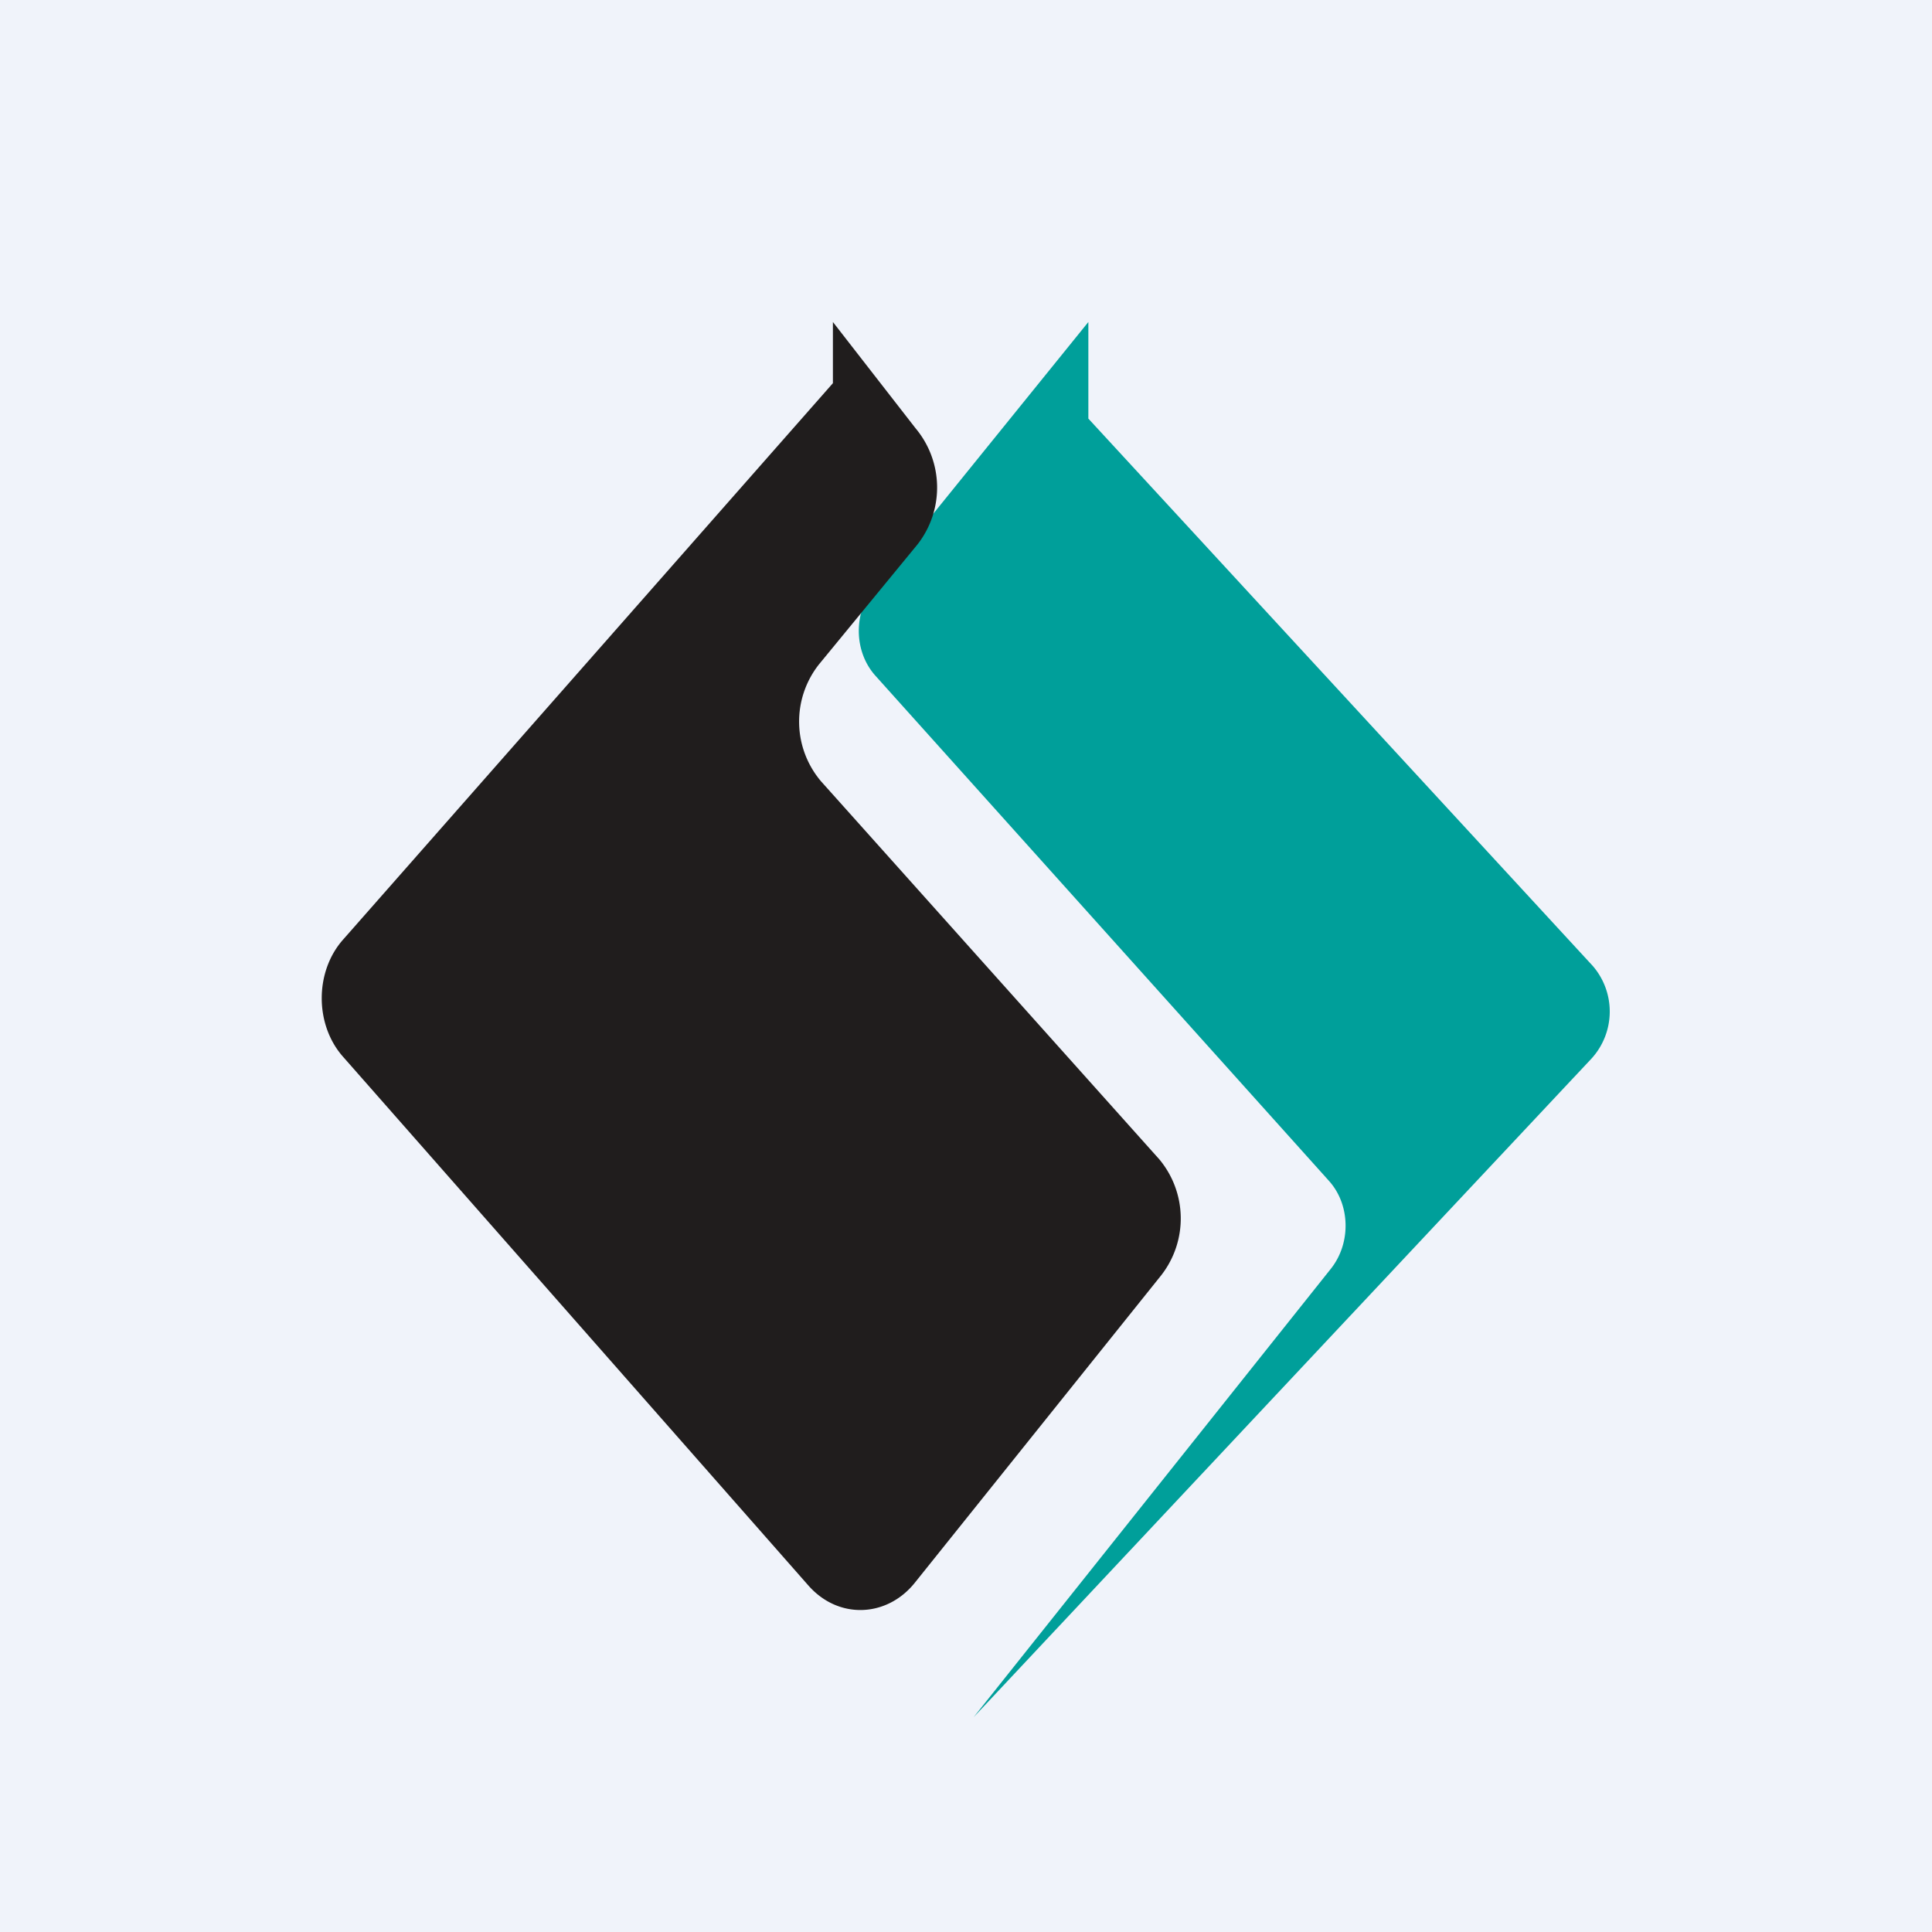
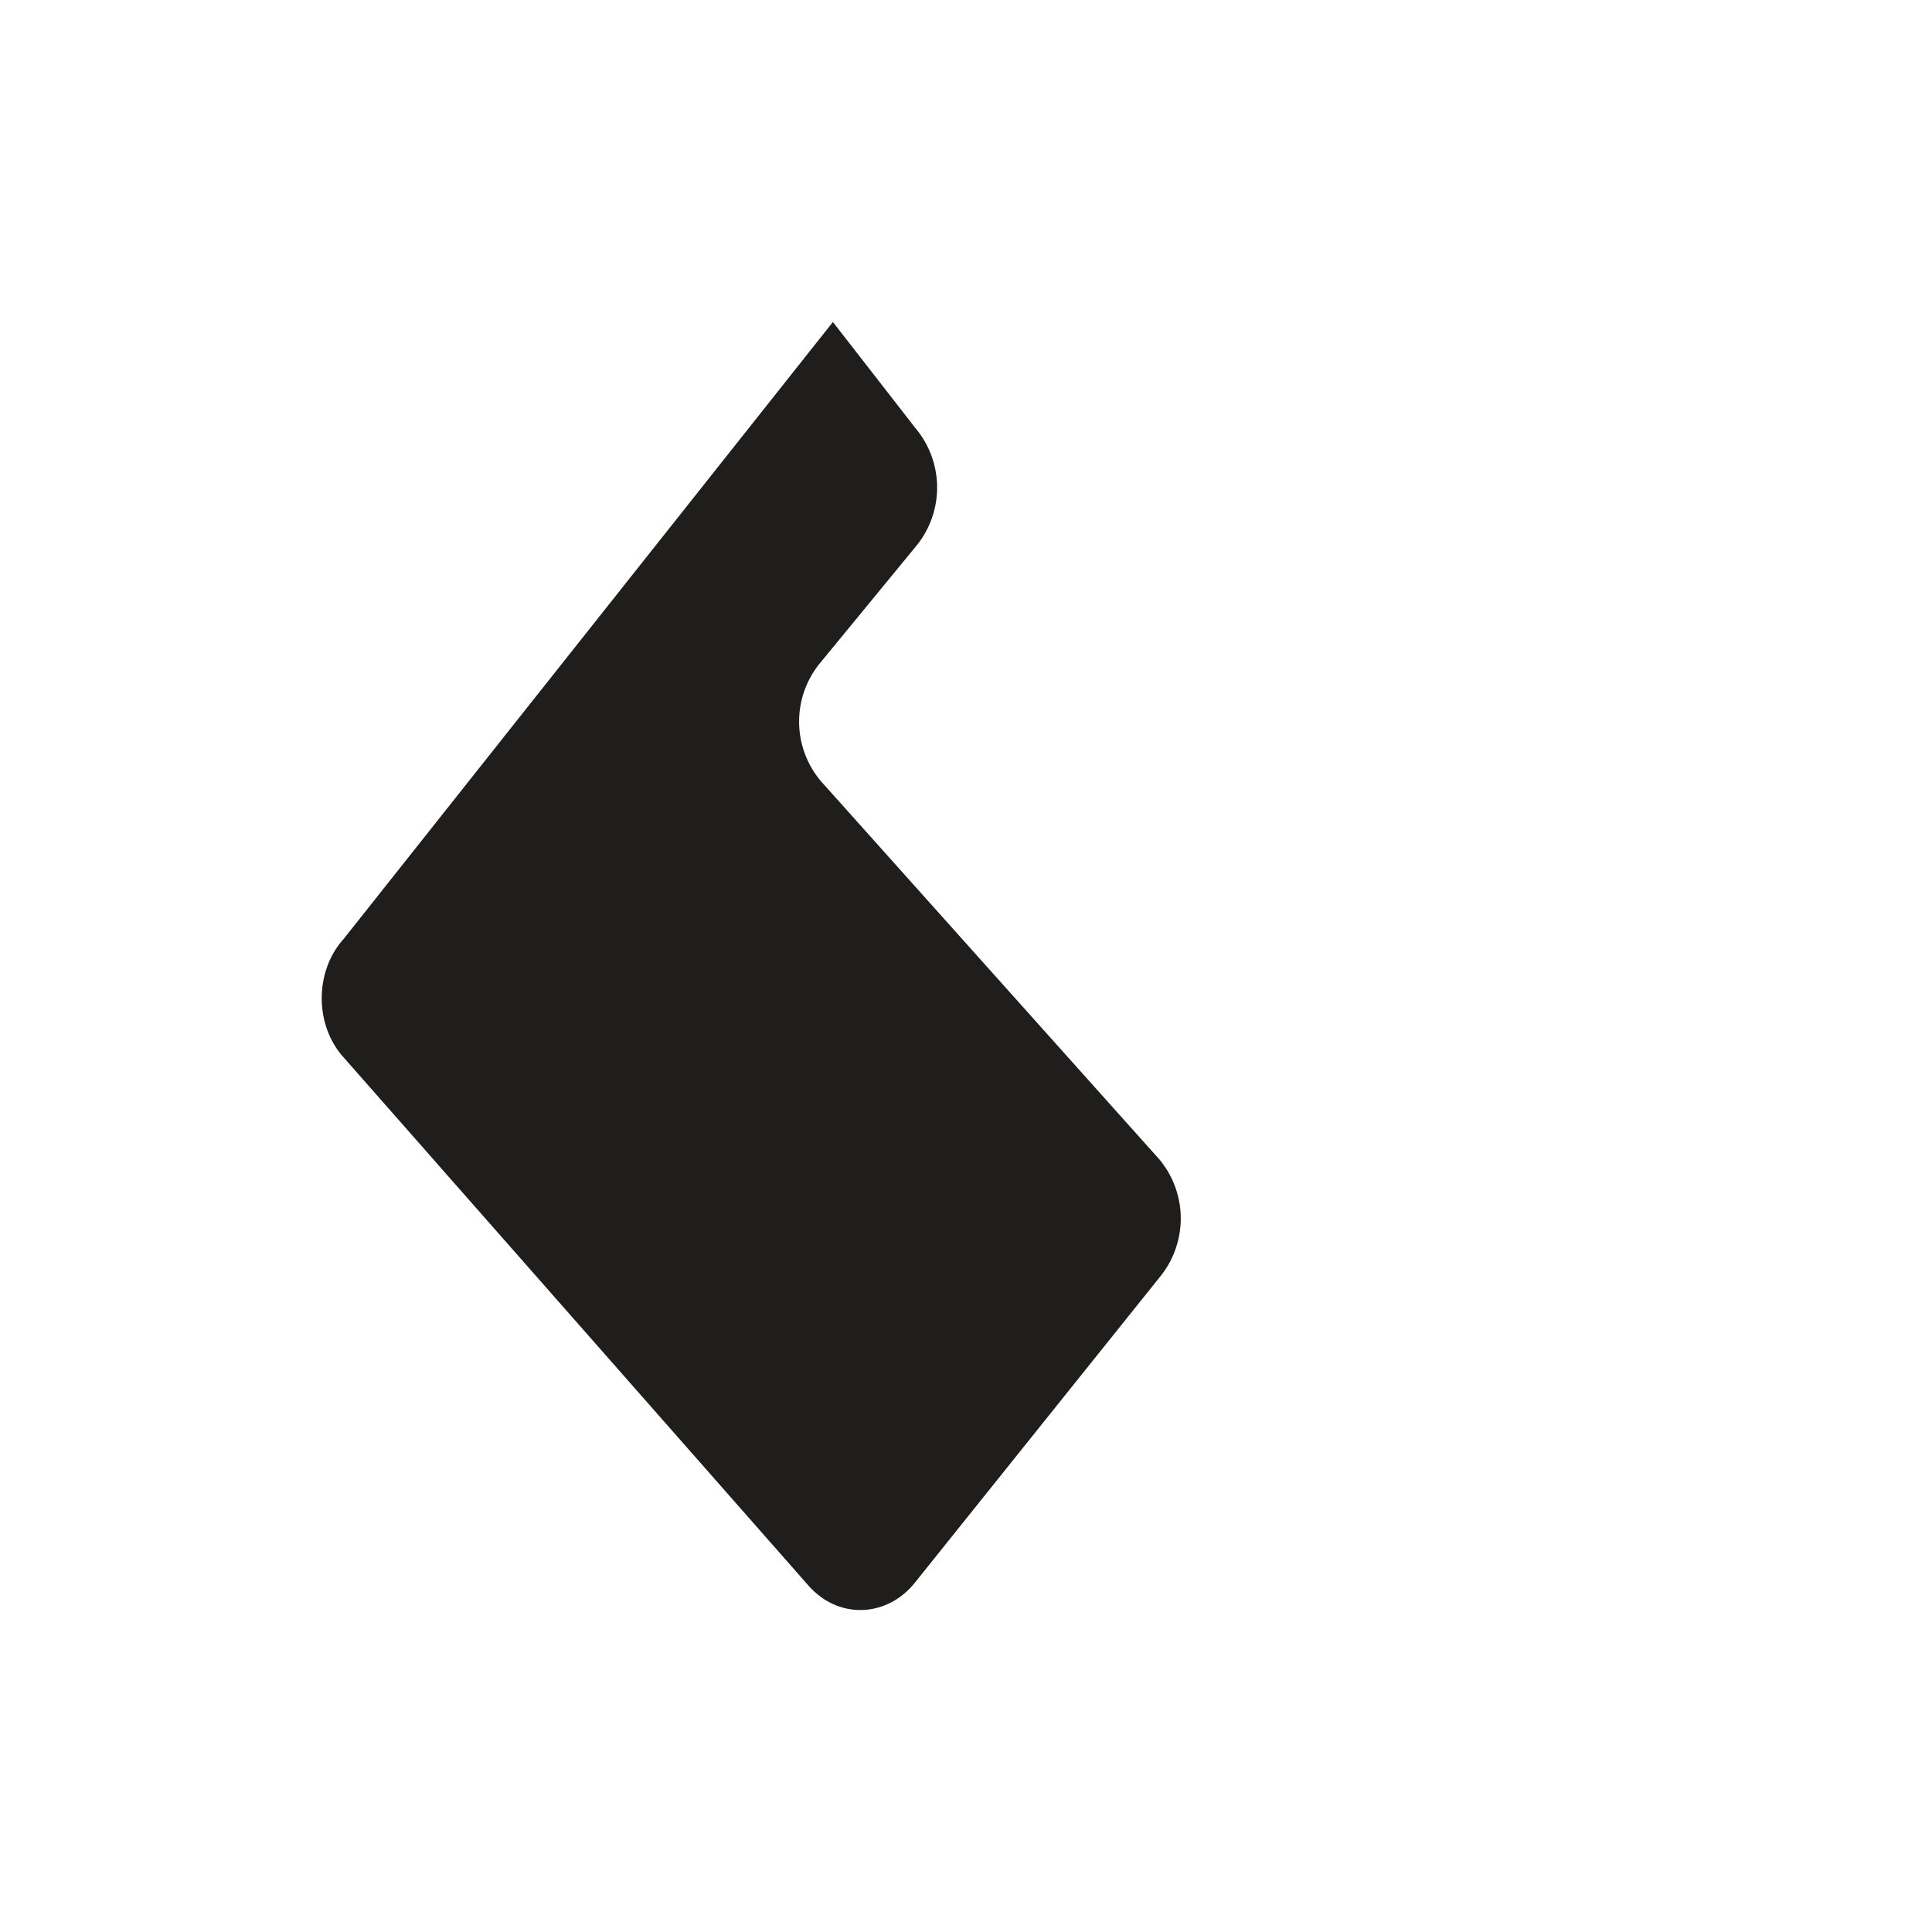
<svg xmlns="http://www.w3.org/2000/svg" width="18" height="18" viewBox="0 0 18 18">
-   <path fill="#F0F3FA" d="M0 0h18v18H0z" />
-   <path d="m14.84 9-4.7-5.1V3L8.15 5.46c-.2.24-.2.61.01.84l4.22 4.7c.2.22.21.58.02.82L9.07 16l5.76-6.14a.65.65 0 0 0 .01-.86Z" fill="#009F9A" />
-   <path d="M10.8 10.8 7.65 7.28a.86.86 0 0 1-.02-1.09l.92-1.12a.86.86 0 0 0-.02-1.08L7.76 3v.57L3.2 8.75c-.27.3-.27.8 0 1.1l4.33 4.92c.28.32.73.3.99-.02l2.3-2.87a.86.86 0 0 0-.02-1.08Z" fill="#201D1D" />
+   <path d="M10.8 10.8 7.65 7.28a.86.86 0 0 1-.02-1.09l.92-1.12a.86.86 0 0 0-.02-1.08L7.76 3L3.2 8.75c-.27.3-.27.8 0 1.1l4.33 4.92c.28.32.73.3.99-.02l2.3-2.87a.86.86 0 0 0-.02-1.08Z" fill="#201D1D" />
</svg>